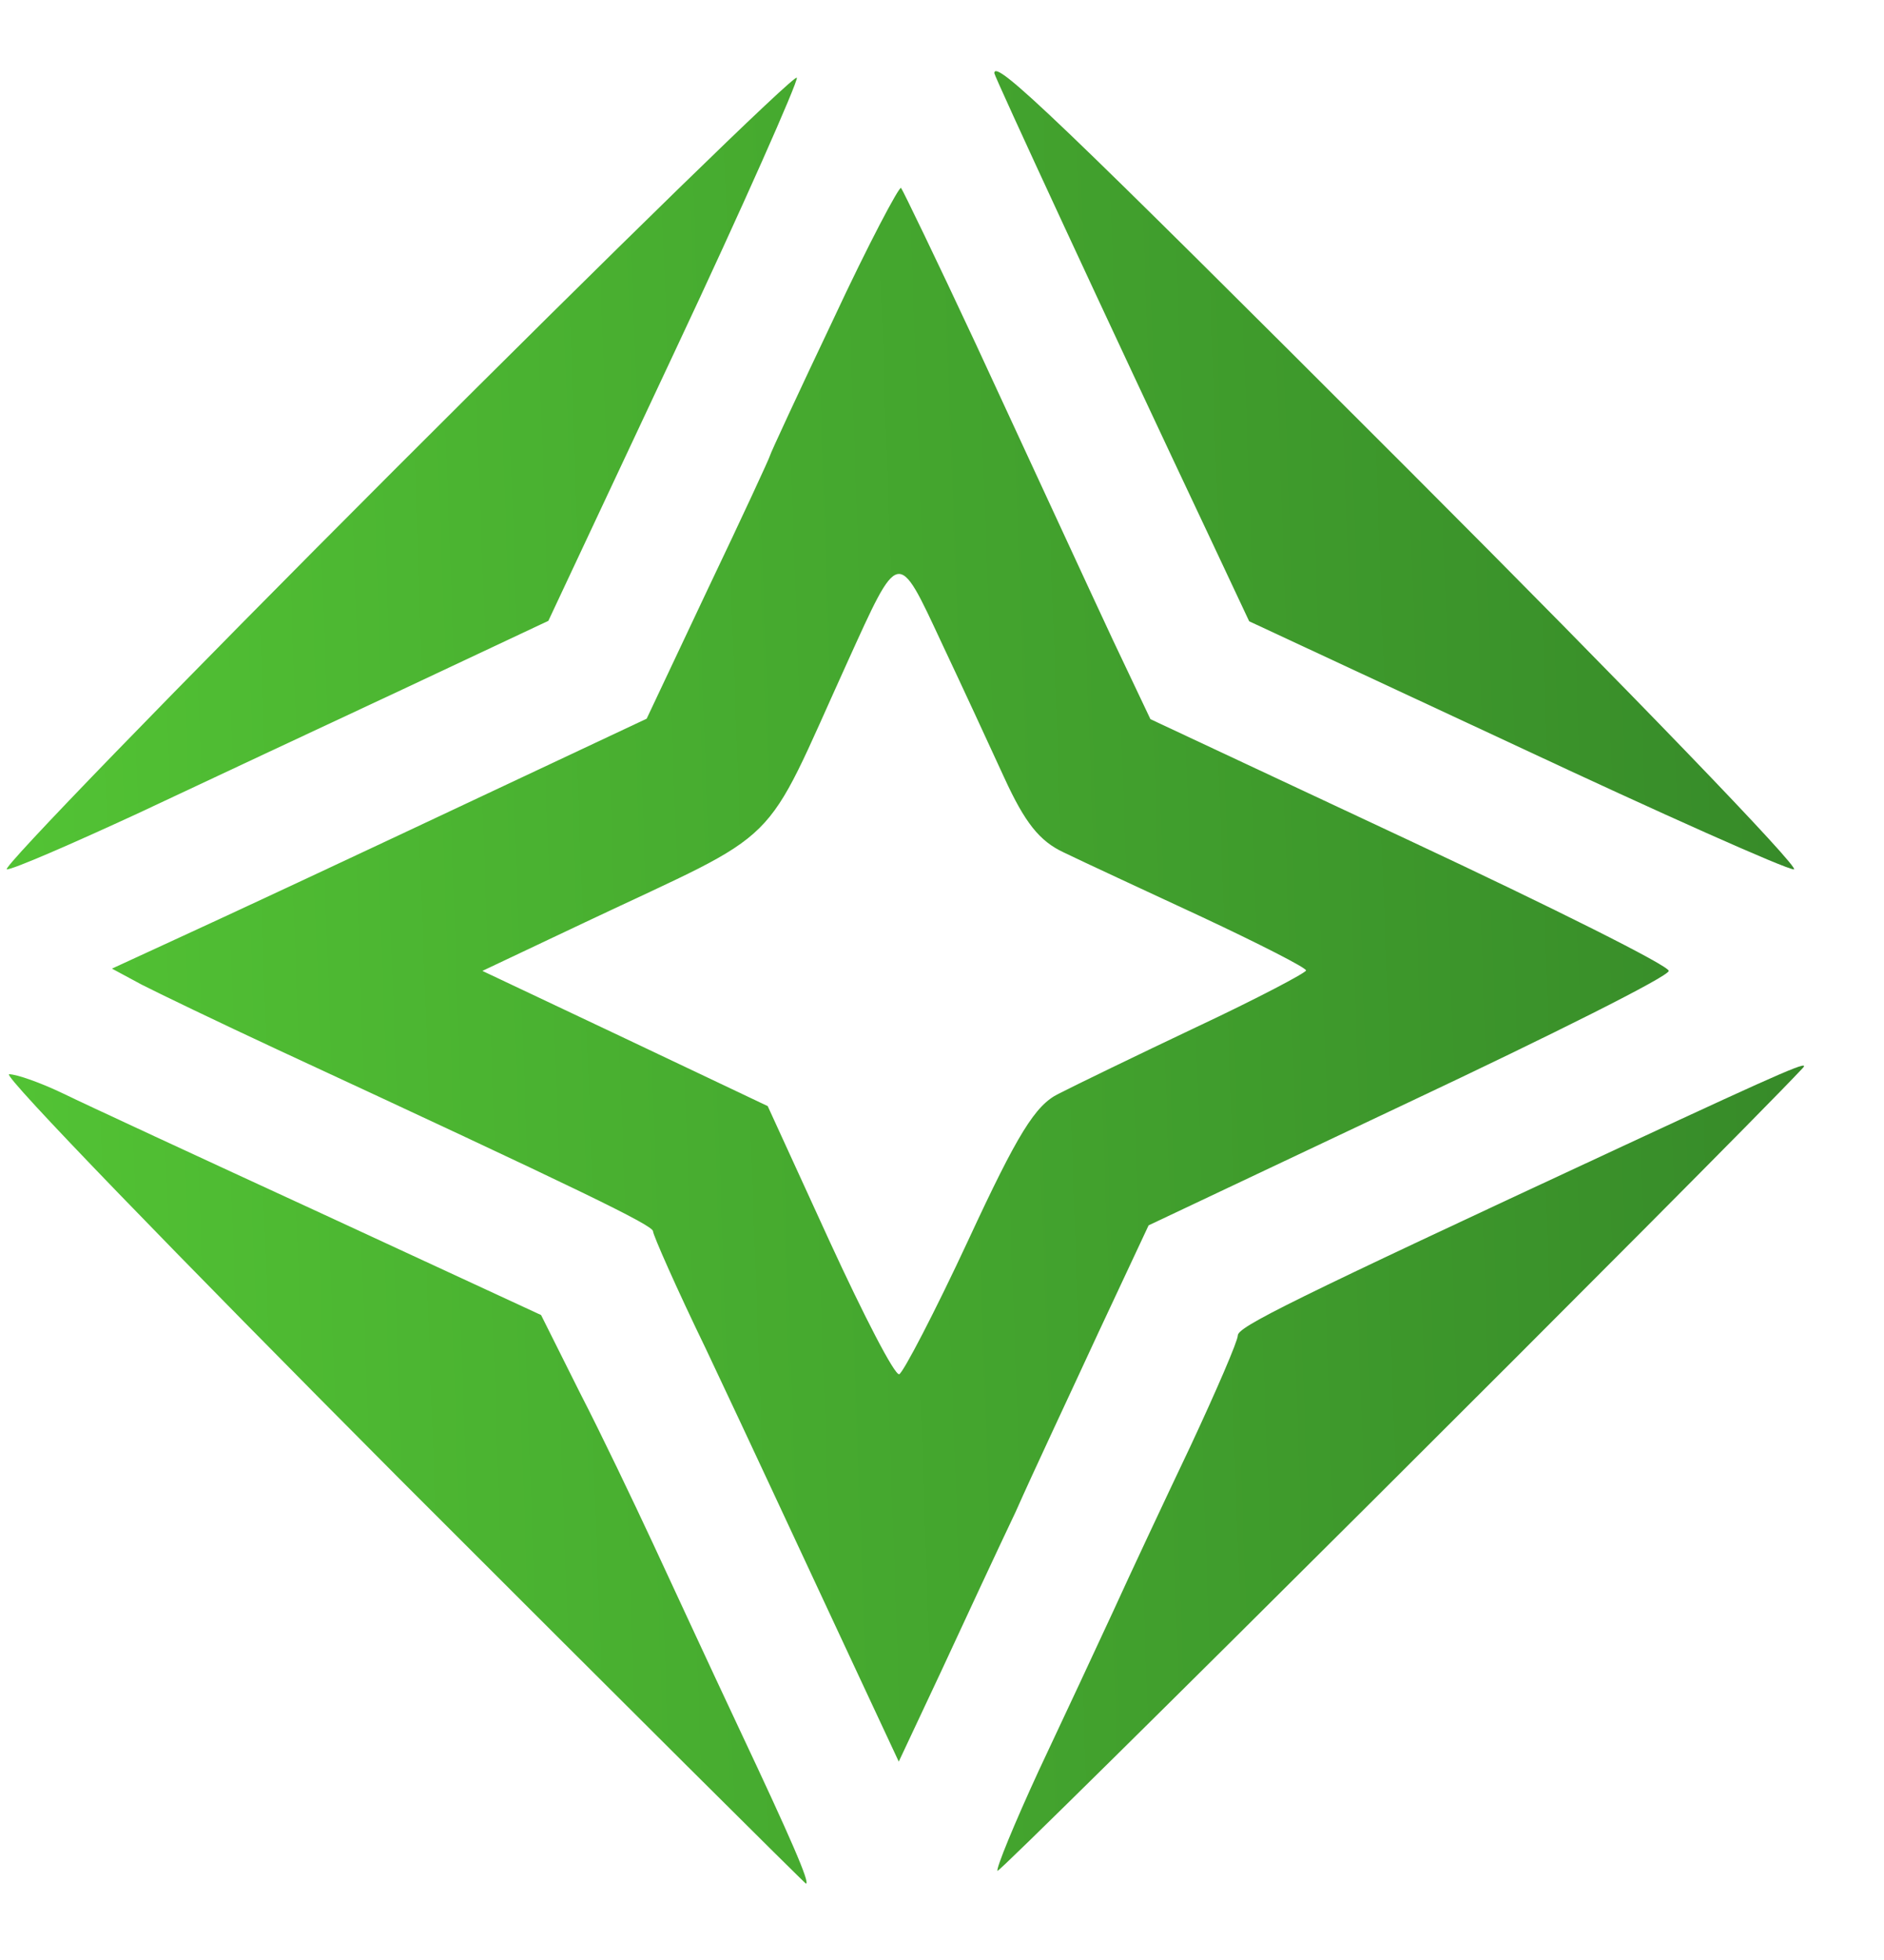
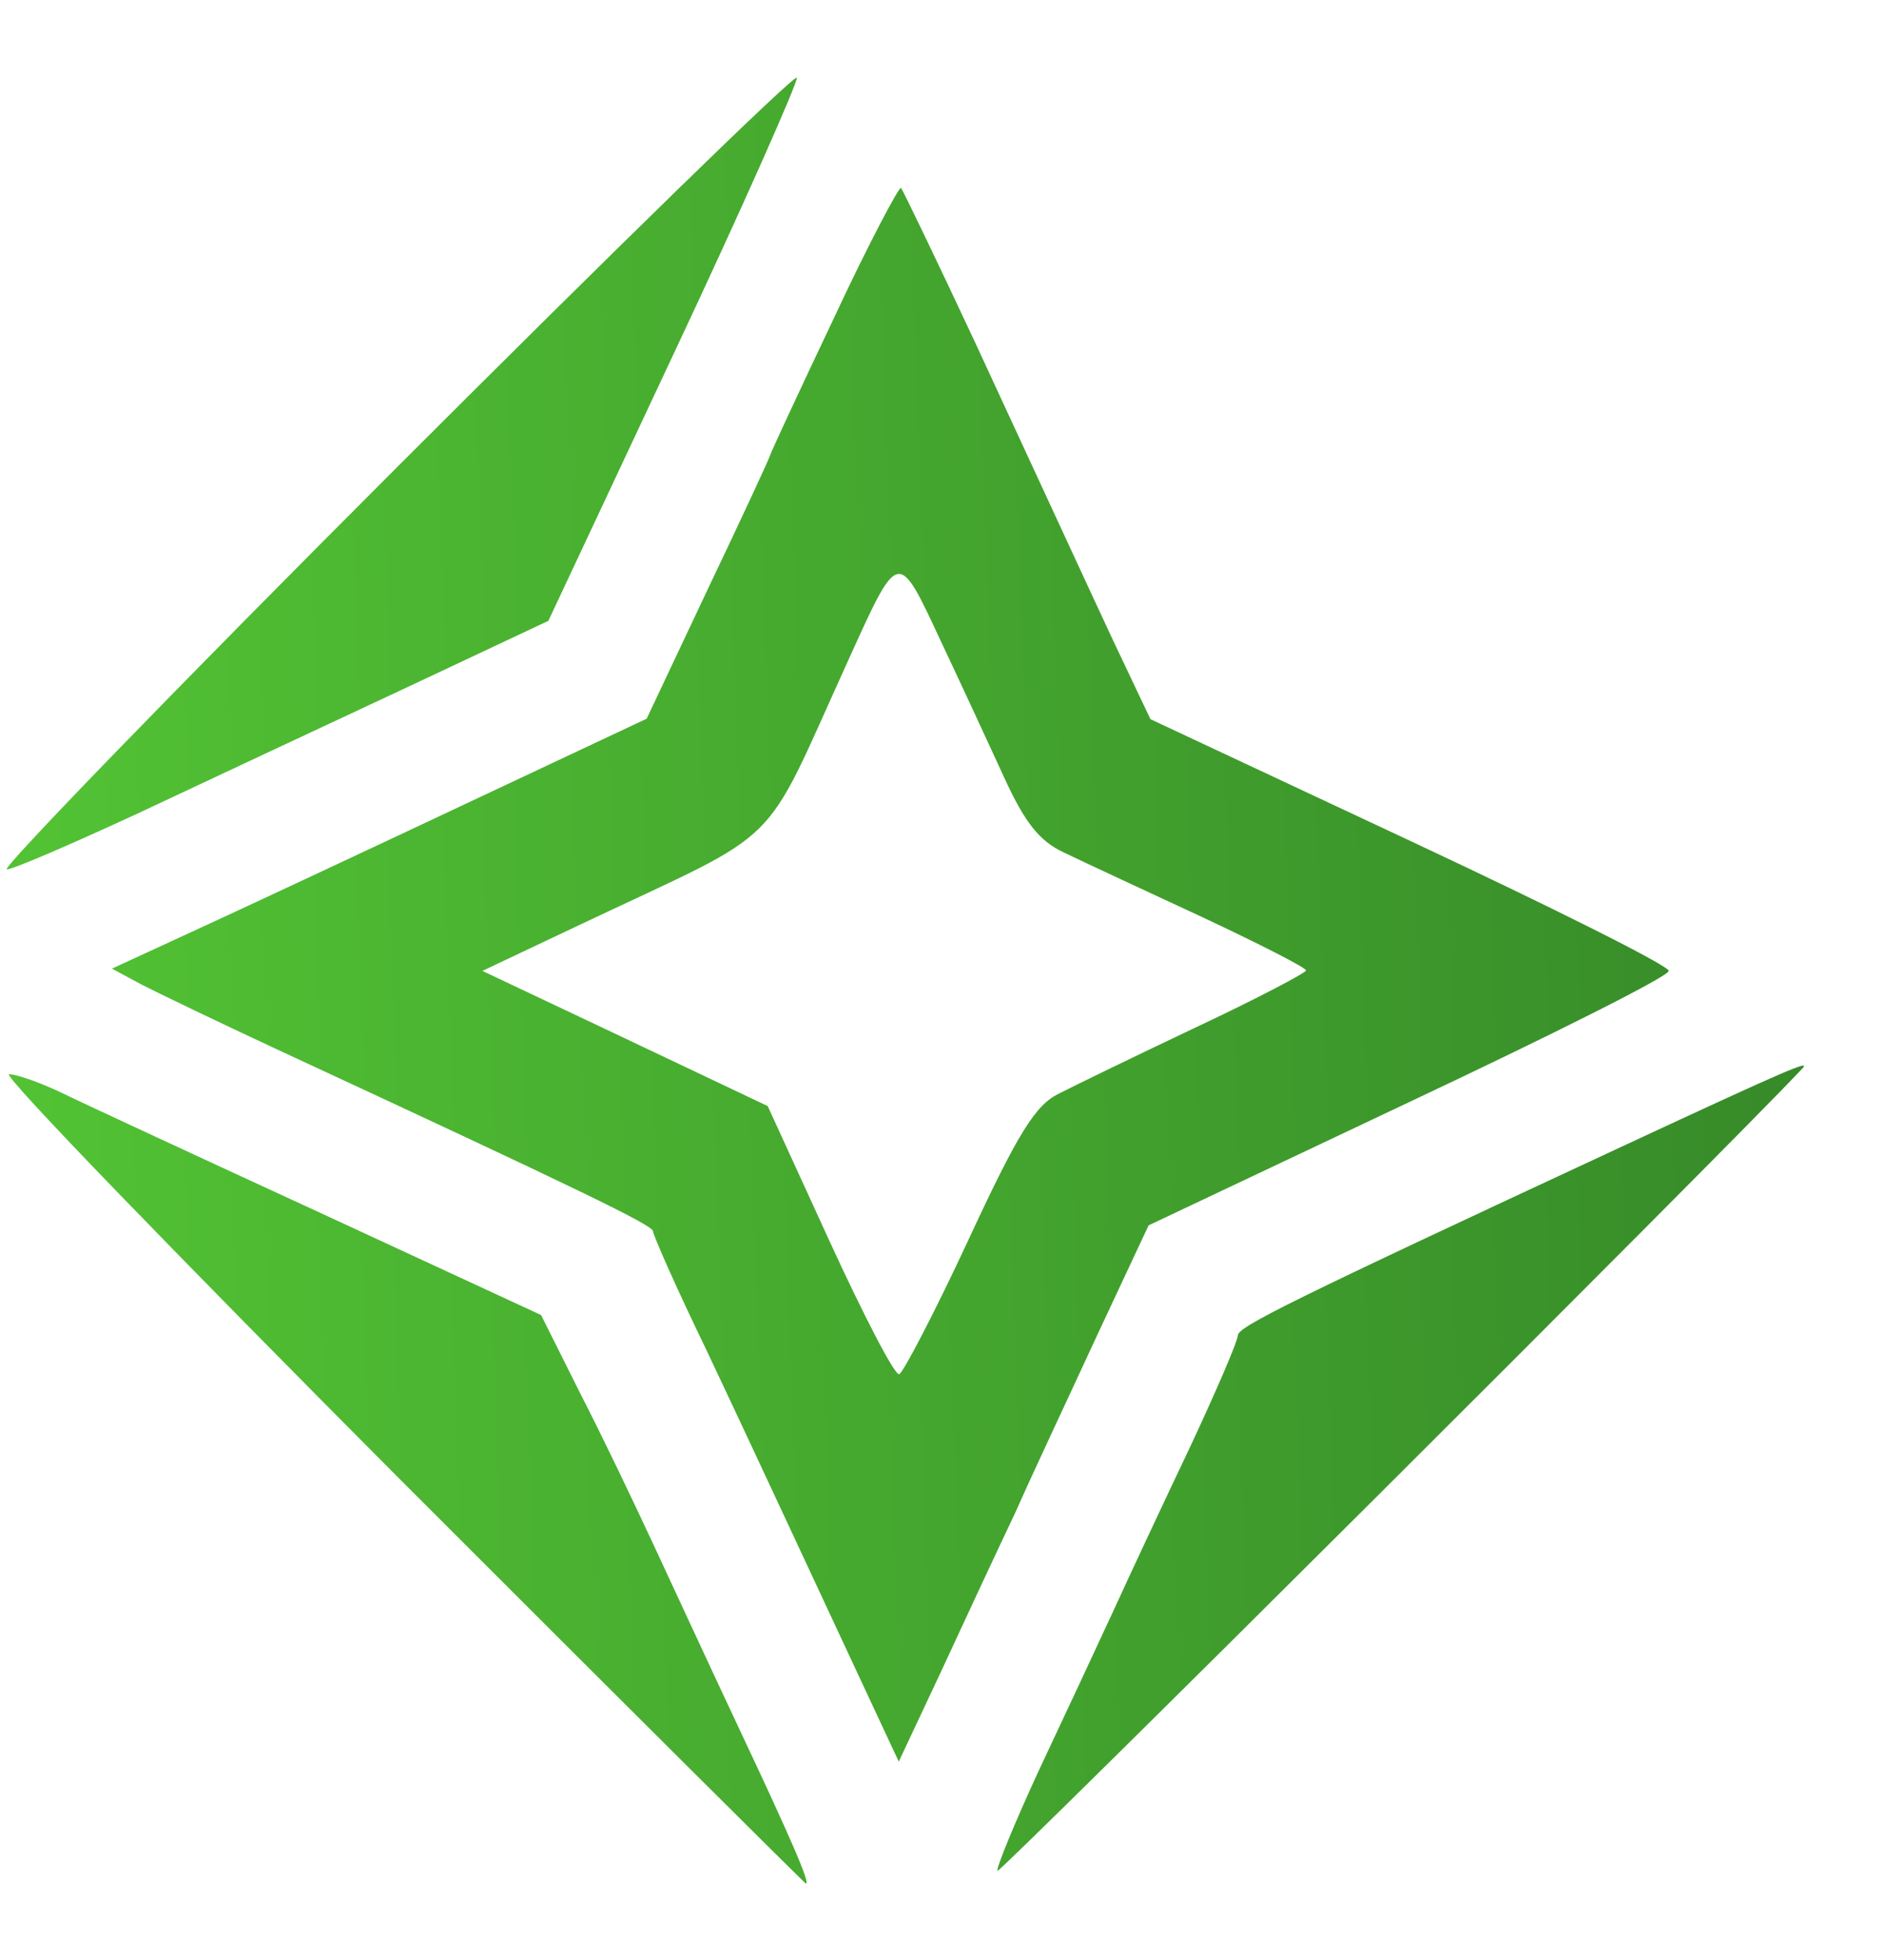
<svg xmlns="http://www.w3.org/2000/svg" version="1.2" viewBox="0 0 414 428" width="50" height="52">
  <title>qrznow</title>
  <defs>
    <clipPath id="cp1">
      <path d="m0 13h396.79v400h-396.79z" />
    </clipPath>
    <linearGradient id="g1" x2="1" gradientUnits="userSpaceOnUse" gradientTransform="matrix(-387.29,7.344,-7.083,-373.507,396.439,412.465)">
      <stop offset="0" stop-color="#378b29" />
      <stop offset="1" stop-color="#52c234" />
    </linearGradient>
    <linearGradient id="g2" x2="1" gradientUnits="userSpaceOnUse" gradientTransform="matrix(-387.29,7.344,-7.607,-401.17,396.439,412.465)">
      <stop offset="0" stop-color="#378b29" />
      <stop offset="1" stop-color="#52c234" />
    </linearGradient>
    <linearGradient id="g3" x2="1" gradientUnits="userSpaceOnUse" gradientTransform="matrix(-387.29,7.344,-7.422,-391.422,396.439,412.465)">
      <stop offset="0" stop-color="#378b29" />
      <stop offset="1" stop-color="#52c234" />
    </linearGradient>
    <linearGradient id="g4" x2="1" gradientUnits="userSpaceOnUse" gradientTransform="matrix(-387.29,7.344,-7.056,-372.111,396.439,412.465)">
      <stop offset="0" stop-color="#378b29" />
      <stop offset="1" stop-color="#52c234" />
    </linearGradient>
    <linearGradient id="g5" x2="1" gradientUnits="userSpaceOnUse" gradientTransform="matrix(-387.29,7.344,-7.736,-407.97,396.439,412.465)">
      <stop offset="0" stop-color="#378b29" />
      <stop offset="1" stop-color="#52c234" />
    </linearGradient>
  </defs>
  <style>
		.s0 { fill: url(#g1) } 
		.s1 { fill: url(#g2) } 
		.s2 { fill: url(#g3) } 
		.s3 { fill: url(#g4) } 
		.s4 { fill: url(#g5) } 
		.s5 { fill: #1c1c1c } 
	</style>
  <g id="Clip-Path" clip-path="url(#cp1)">
    <g>
      <path class="s0" d="m86.7 101.9c-48.3 48.3-86.6 87.8-85.2 87.8 1.4 0 14.3-5.6 28.8-12.3 14.5-6.8 40.7-19.1 58.3-27.3l31.9-15 27.6-58.8c15.2-32.3 27.3-59.7 27-60.5-0.3-1-40.1 37.8-88.4 86.1z" />
-       <path class="s1" d="m218.5 14.8c0 0.7 25.1 54.9 47.4 102.1l8.6 18.3 58.4 27.2c32 15 59.6 27.3 61.3 27.3 1.7 0-36.4-39.5-84.7-87.8-77.1-77.1-91-90.4-91-87.1z" />
      <path class="s2" d="m183.2 68.7c-7.7 16.2-14 29.8-14 30.1 0 0.3-6.1 13.5-13.6 29.2l-13.5 28.6-23.4 11c-48 22.6-66.7 31.3-80.2 37.5l-13.9 6.4 6.5 3.5c3.5 1.8 17 8.3 29.9 14.3 67.3 31.2 82.5 38.6 82.5 39.9 0 0.8 5.1 12.4 11.6 25.8 11.1 23.5 16.1 34.4 33.9 72.5l8.5 18.2 9.3-19.8c5-10.8 12.4-26.7 16.4-35.1 3.8-8.6 12.1-26.2 18.1-39.2l11.1-23.7 57.1-27c31.4-14.8 57.2-27.7 57.2-28.9 0.1-1.1-25.5-13.9-56.9-28.6l-57-26.7-4.6-9.7c-4.8-10-7.5-16-33.9-73-8.5-18.2-15.9-33.5-16.3-34-0.4-0.4-7.2 12.4-14.8 28.7zm23.7 71.2c4.3 9.1 10.5 22.5 13.8 29.7 4.5 9.8 7.7 13.9 13.1 16.4 3.9 1.9 17.5 8.2 30.2 14.1 12.6 5.9 23 11.2 23 11.8 0 0.5-10.8 6.2-24 12.4-13.3 6.3-26.9 12.9-30.4 14.7-5.1 2.5-9 8.8-19.8 32.1-7.4 15.9-14.3 29.1-15.2 29.5-1 0.3-7.8-12.9-15.3-29.2l-13.6-29.7-31.4-14.9-31.3-14.8 22.4-10.6c44.6-21.1 38.7-15.2 57.8-57.2 11.4-25.1 11-25.1 20.7-4.3z" />
      <path class="s3" d="m356.6 250.5c-73.8 34.3-84.6 39.7-84.6 41.6 0 1.2-4.7 12.1-10.4 24.3-5.8 12.2-13.4 28.4-16.9 36.1-3.5 7.6-10.9 23.4-16.4 35.1-5.4 11.7-9.5 21.7-9.1 22.1 0.6 0.5 160.4-158.7 176.8-176.2 2.1-2.1-2.4-0.2-39.4 17z" />
      <path class="s4" d="m87.8 323.6c48.8 48.8 89.1 88.9 89.3 88.9 1 0-3.3-9.9-14.8-34.3-6.4-13.6-14.8-31.8-18.9-40.6-4.1-8.8-11.2-23.7-16-33l-8.5-17-48.2-22.3c-26.5-12.2-52.2-24.1-56.9-26.4-4.8-2.3-10.1-4.2-11.8-4.2-1.7 0 37 39.9 85.8 88.9z" />
    </g>
  </g>
-   <path class="s5" d="m600.4 203l-20-26.2q-6 2.4-12.8 3.6-6.8 1.2-13 1.2-22.2 0-38.2-9-16-9.2-24.6-25.4-8.6-16.2-8.6-37.6 0-22 8.8-38.4 8.8-16.4 24.8-25.4 16.2-9.2 38-9.2 21.6 0 37.6 9 16 8.8 24.6 25 8.8 16 8.8 38 0 16.4-5.2 29-5 12.4-14.4 21.6l19.2 24.8zm-46.4-52q13.8 0 22.2-6.2 8.6-6.4 12.4-16.2 4-9.8 4-20 0-10.2-3.8-19.6-3.8-9.6-12.2-15.6-8.2-6.2-21.8-6.2-13.8 0-22.4 6.4-8.4 6.2-12.2 16-3.8 9.6-3.8 20.2 0 10.2 3.8 19.8 3.8 9.4 12 15.4 8.4 6 21.8 6zm92.7 29v-141.6h58.4q10 0 19.8 2 10 1.8 18.2 6.8 8.2 5 13 14.2 5 9 5 23.2 0 9.6-3.2 17.8-3.2 8.2-9.6 14.2-6.2 6-15.8 9.4l32.2 54h-36.8l-27.4-48.8h-21.4v48.8zm32.4-77.4h25q5.8 0 10.2-1 4.6-1.2 7.8-3.2 3.2-2.2 4.8-5.6 1.8-3.4 2-8.2 0-6.6-3.2-10-3-3.4-8.2-4.8-5.2-1.4-12-1.4h-26.4zm99 77.4v-25.4l71-86.2h-69v-30h111.6v25.4l-71 86.4h69.8v29.8zm-287.1 200v-141.6h31.4l62.6 88.4v-88.4h32.6v141.6h-30.6l-63.6-87.4v87.4zm201.5 1.6q-15.8 0-28.2-6.4-12.2-6.4-19.2-18.4-7-12.2-7-29.2 0-17.4 7-29.6 7.2-12.4 19.4-18.8 12.2-6.6 27.6-6.6 15.6 0 27.6 6.8 12 6.6 19 19 7 12.2 7 29.6 0 17-6.8 29-6.6 12-18.6 18.4-12 6.2-27.8 6.2zm-0.6-29.4q8.4 0 13.4-3.6 5-3.6 7-9.2 2.2-5.6 2.2-11.6 0-6-2.2-12-2-6-7-9.8-4.8-4-13.4-4-8.4 0-13.4 4-5 3.8-7.2 9.8-2.2 5.8-2.2 12 0 6 2.2 11.8 2.4 5.6 7.2 9.2 5 3.4 13.4 3.4zm92.9 27.8l-33.4-105.4h34.6l17.6 68.2 19-68.2h34.4l19 68.2 17.4-68.2h33.8l-33.4 105.4h-35.2l-19.4-66.6-19.2 66.6z" />
</svg>